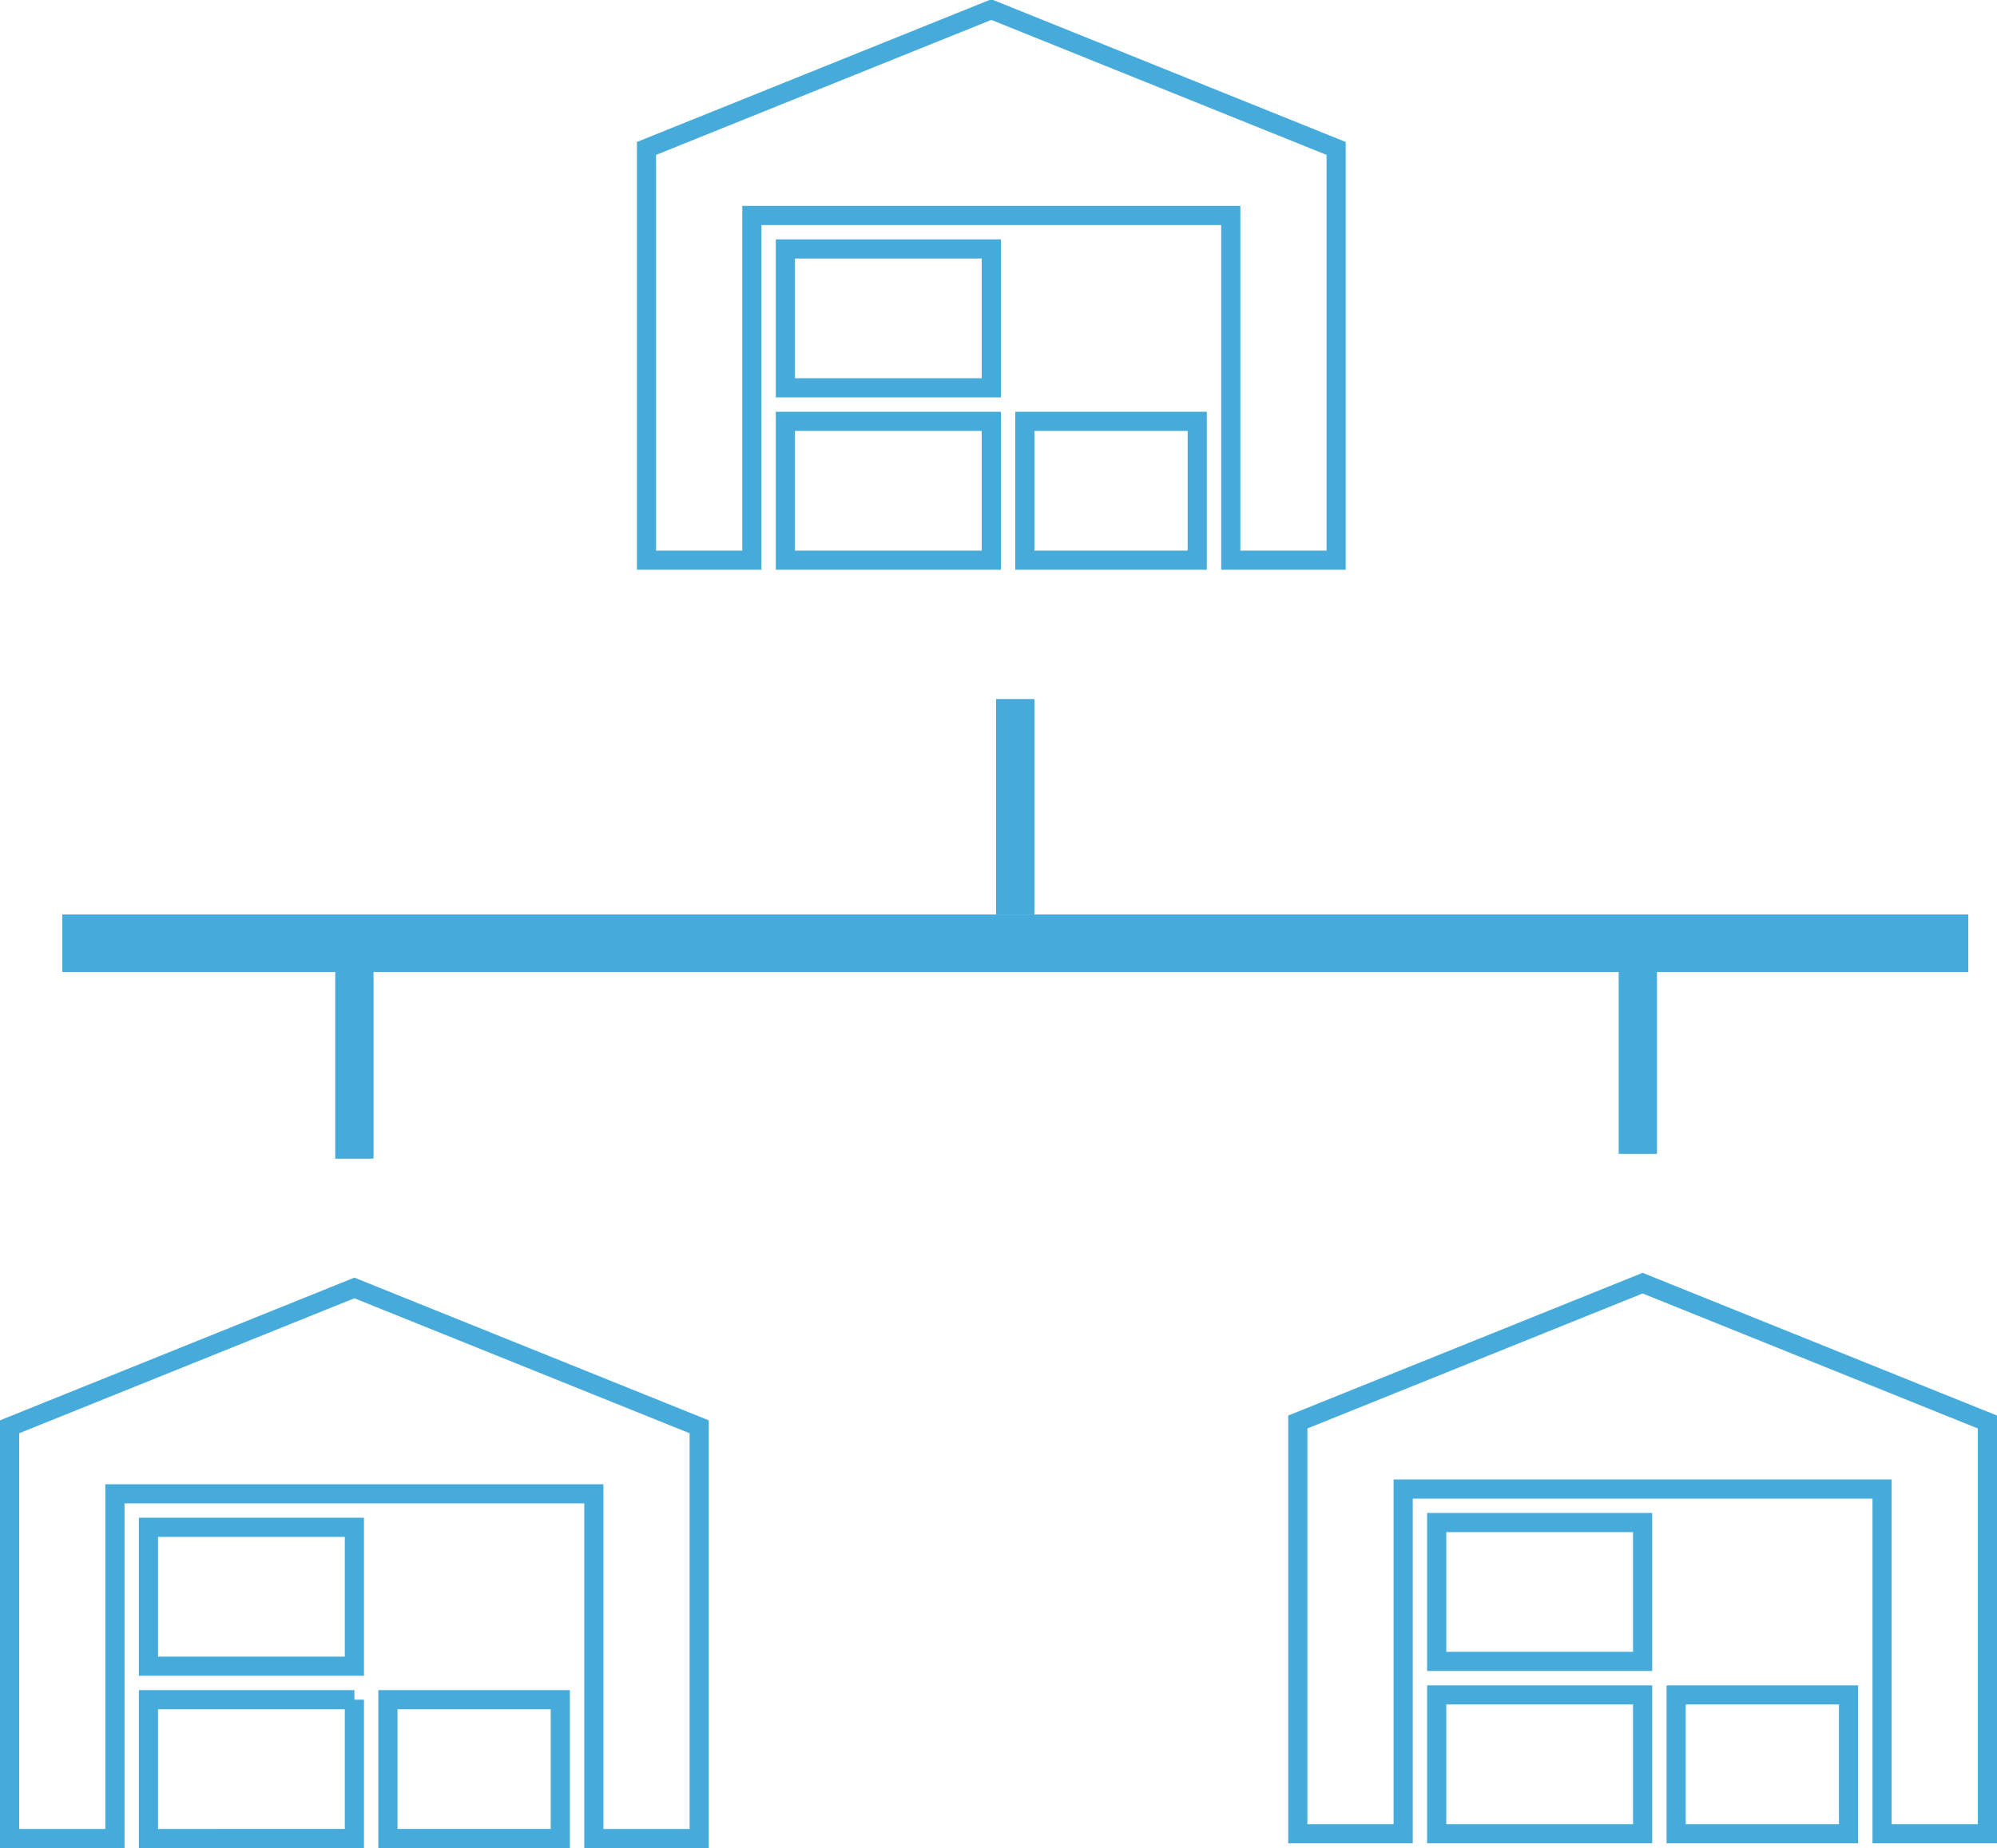
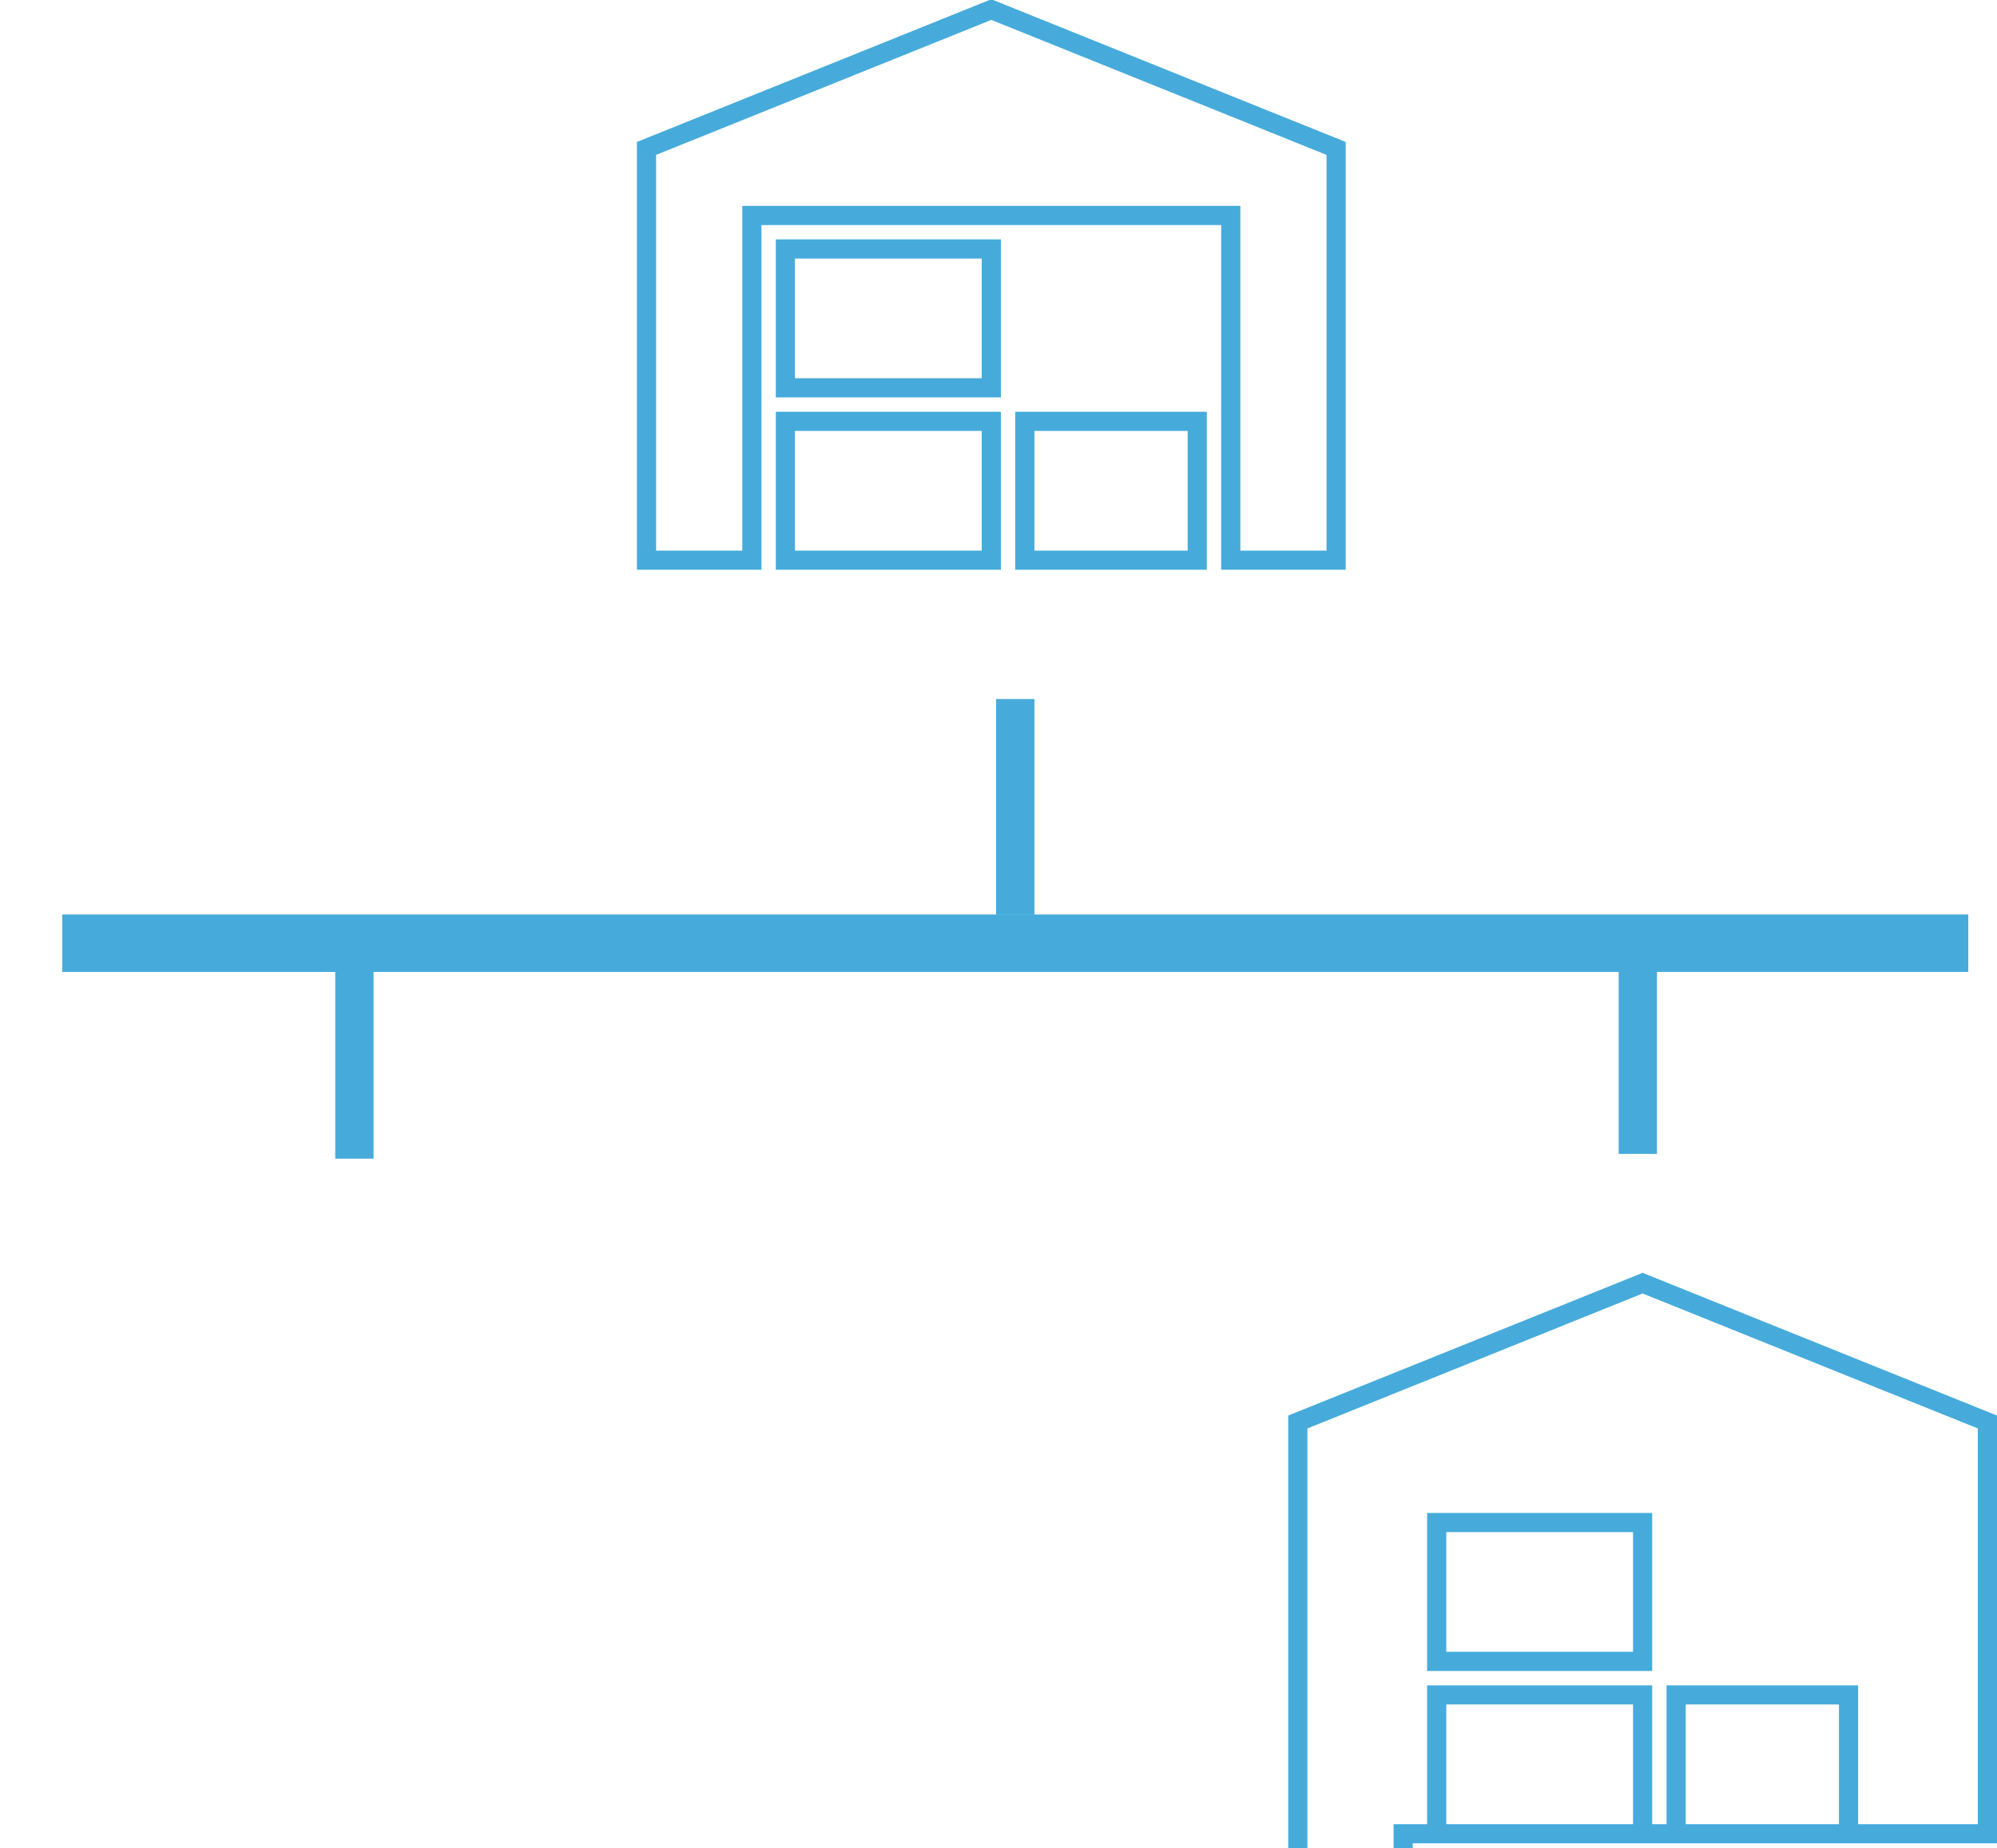
<svg xmlns="http://www.w3.org/2000/svg" id="Warstwa_2" viewBox="0 0 41.7 38.6">
  <defs>
    <style>.cls-1{fill:none;stroke:#46abdb;stroke-miterlimit:10;stroke-width:.4px;}.cls-2{fill:#46abdb;stroke-width:0px;}</style>
  </defs>
  <g id="Warstwa_1-2">
    <rect class="cls-2" x="20.8" y="14.6" width=".8" height="4.5" />
    <path class="cls-1" d="M13.5,11.7V3.1L20.7.2l7.2,2.9v8.6h-2.2v-7.2h-10v7.2h-2.2ZM25,8.8v2.9h-3.6v-2.9h3.6ZM16.4,5.2h4.3v2.9h-4.3v-2.9ZM20.7,8.8v2.9h-4.3v-2.9h4.3Z" />
-     <path class="cls-1" d="M27.1,38.3v-8.6l7.2-2.9,7.2,2.9v8.6h-2.2v-7.2h-10v7.2h-2.2ZM38.6,35.4v2.9h-3.6v-2.9h3.6ZM30,31.8h4.3v2.9h-4.3v-2.9ZM34.3,35.4v2.9h-4.3v-2.9h4.3Z" />
-     <path class="cls-1" d="M.2,38.4v-8.6l7.2-2.9,7.2,2.9v8.6h-2.2v-7.2H2.4v7.2H.2ZM11.7,35.5v2.9h-3.6v-2.9h3.6ZM3.1,31.9h4.3v2.9H3.1v-2.9ZM7.4,35.5v2.9H3.1v-2.9h4.3Z" />
+     <path class="cls-1" d="M27.1,38.3v-8.6l7.2-2.9,7.2,2.9v8.6h-2.2h-10v7.2h-2.2ZM38.6,35.4v2.9h-3.6v-2.9h3.6ZM30,31.8h4.3v2.9h-4.3v-2.9ZM34.3,35.4v2.9h-4.3v-2.9h4.3Z" />
    <rect class="cls-2" x="1.3" y="19.1" width="39.8" height="1.2" />
    <rect class="cls-2" x="7" y="19.7" width=".8" height="4.5" />
    <rect class="cls-2" x="33.8" y="19.6" width=".8" height="4.5" />
  </g>
</svg>